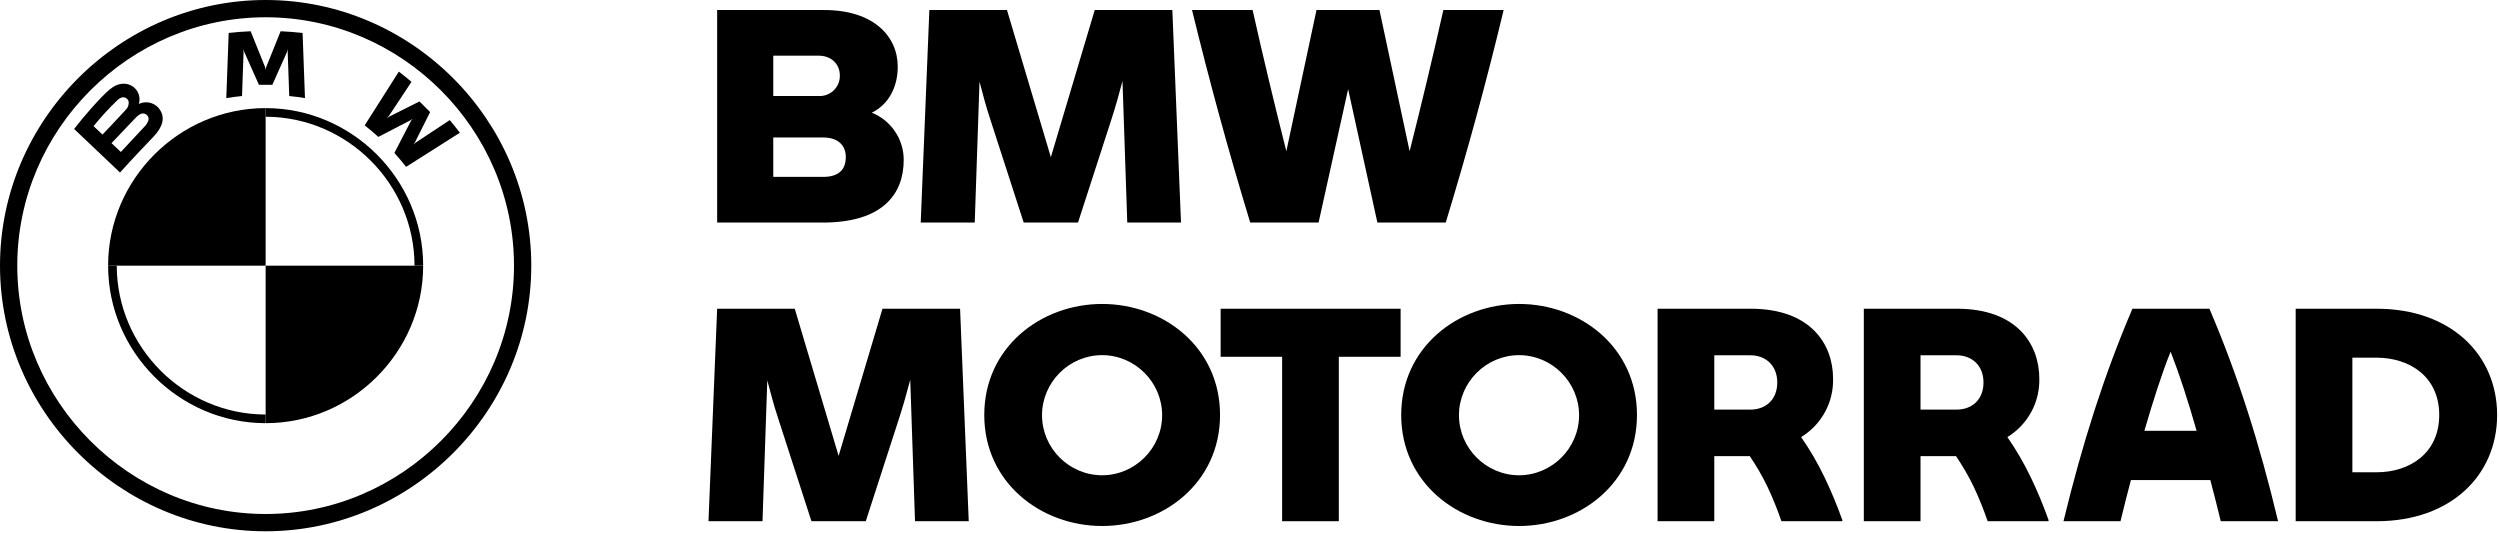
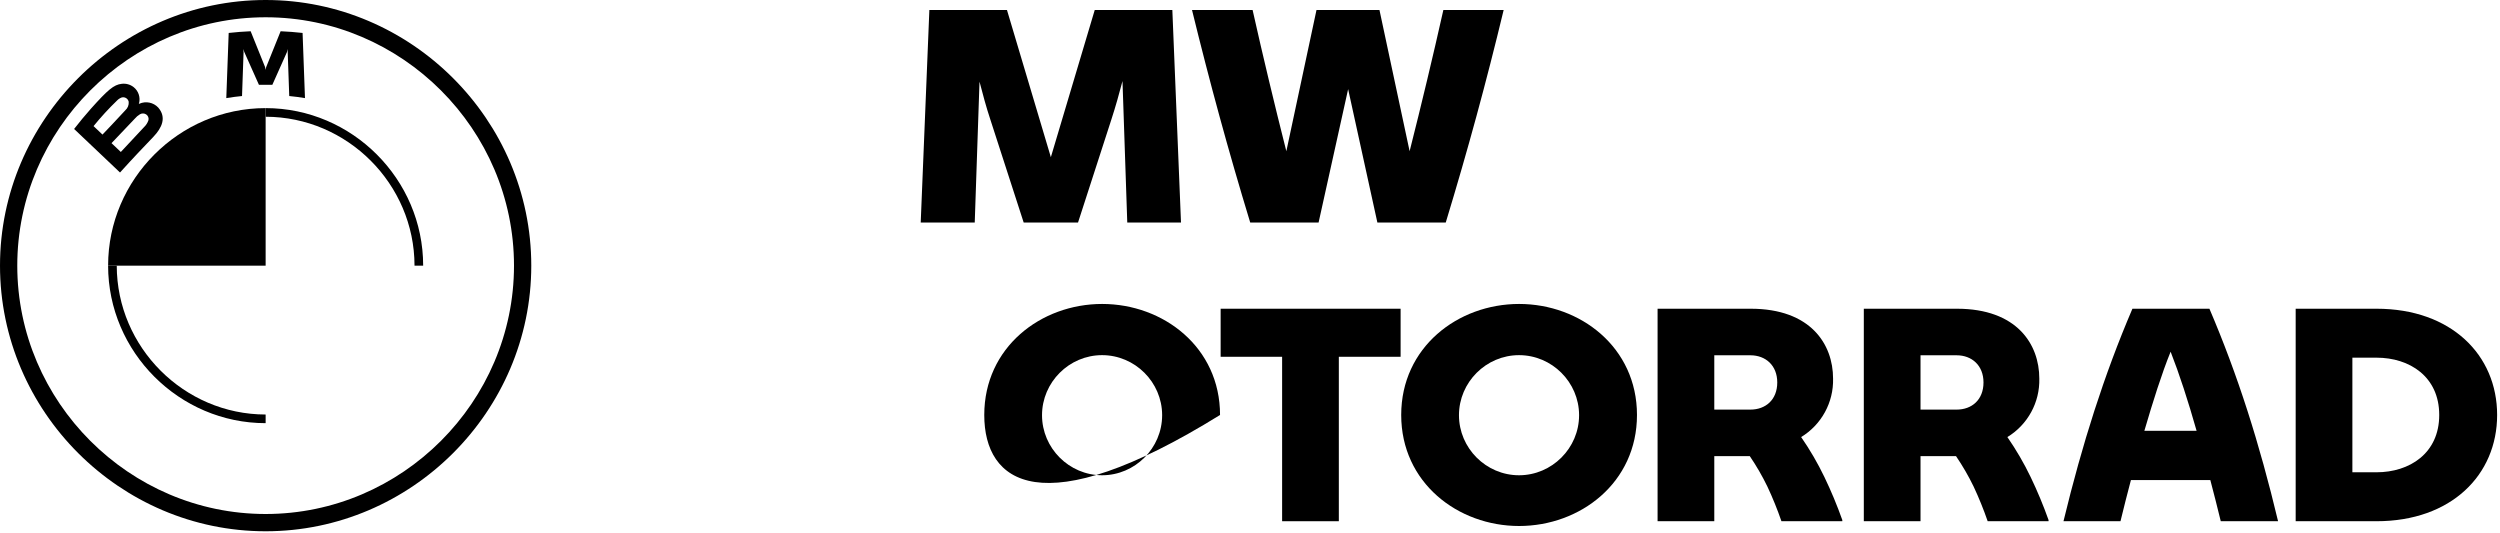
<svg xmlns="http://www.w3.org/2000/svg" width="100%" height="100%" viewBox="0 0 811 173" version="1.1" xml:space="preserve" style="fill-rule:evenodd;clip-rule:evenodd;stroke-linejoin:round;stroke-miterlimit:1.414;">
  <g id="Ebene_1-2">
-     <path d="M293.164,51.864C293.164,63.096 286.192,72.199 266.922,72.199L232.644,72.199L232.644,3.254L267.406,3.254C283.384,3.254 291.227,11.775 291.227,21.652C291.227,27.655 288.71,33.659 282.803,36.564C289.056,39.048 293.178,45.135 293.164,51.864M250.848,18.069L250.848,31.142L265.663,31.142C269.217,31.304 272.275,28.514 272.438,24.96C272.445,24.793 272.446,24.626 272.441,24.46C272.441,20.586 269.44,18.069 265.663,18.069L250.848,18.069ZM274.378,50.895C274.378,47.119 271.764,44.601 267.116,44.601L250.848,44.601L250.848,57.383L267.019,57.383C271.86,57.383 274.378,55.252 274.378,50.895" style="fill-rule:nonzero;" />
    <path d="M365.686,72.198L364.137,26.299C363.071,30.366 361.91,34.53 360.554,38.694L349.708,72.198L332.085,72.198L321.24,38.694C319.884,34.627 318.819,30.56 317.754,26.492L316.205,72.198L298.678,72.198L301.486,3.253L326.663,3.253L340.897,50.992L355.131,3.253L380.308,3.253L383.116,72.198L365.686,72.198Z" style="fill-rule:nonzero;" />
    <path d="M487.783,3.254C482.167,26.59 476.163,48.669 468.998,72.199L446.823,72.199L437.334,28.914L427.747,72.199L405.573,72.199C398.407,48.669 392.404,26.59 386.691,3.254L406.347,3.254C409.639,17.972 413.416,33.756 417.289,49.055L427.069,3.254L447.501,3.254L457.281,49.055C461.154,33.756 464.93,17.972 468.223,3.254L487.783,3.254Z" style="fill-rule:nonzero;" />
-     <path d="M296.832,169.085L295.283,123.193C294.218,127.26 293.056,131.423 291.701,135.586L280.857,169.085L263.236,169.085L252.393,135.586C251.038,131.52 249.973,127.454 248.908,123.388L247.358,169.085L229.834,169.085L232.642,100.151L257.815,100.151L272.047,147.882L286.279,100.151L311.451,100.151L314.259,169.085L296.832,169.085Z" style="fill-rule:nonzero;" />
-     <path d="M319.296,134.618C319.296,112.64 337.691,98.602 357.539,98.602C377.387,98.602 395.782,112.64 395.782,134.618C395.782,156.596 377.387,170.634 357.539,170.634C337.691,170.634 319.296,156.596 319.296,134.618M376.999,134.618C376.958,123.958 368.176,115.209 357.516,115.209C346.828,115.209 338.033,124.004 338.033,134.692C338.033,145.38 346.828,154.175 357.516,154.175C368.204,154.175 376.999,145.38 376.999,134.692C376.999,134.686 376.999,134.679 376.999,134.672L376.999,134.618" style="fill-rule:nonzero;" />
+     <path d="M319.296,134.618C319.296,112.64 337.691,98.602 357.539,98.602C377.387,98.602 395.782,112.64 395.782,134.618C337.691,170.634 319.296,156.596 319.296,134.618M376.999,134.618C376.958,123.958 368.176,115.209 357.516,115.209C346.828,115.209 338.033,124.004 338.033,134.692C338.033,145.38 346.828,154.175 357.516,154.175C368.204,154.175 376.999,145.38 376.999,134.692C376.999,134.686 376.999,134.679 376.999,134.672L376.999,134.618" style="fill-rule:nonzero;" />
    <path d="M454.357,115.739L434.316,115.739L434.316,169.085L415.92,169.085L415.92,115.739L395.976,115.739L395.976,100.151L454.357,100.151L454.357,115.739Z" style="fill-rule:nonzero;" />
    <path d="M454.552,134.618C454.552,112.64 472.946,98.602 492.794,98.602C512.642,98.602 531.037,112.64 531.037,134.618C531.037,156.596 512.642,170.634 492.794,170.634C472.946,170.634 454.552,156.596 454.552,134.618M512.255,134.618C512.215,123.958 503.432,115.21 492.772,115.21C482.085,115.21 473.29,124.004 473.29,134.692C473.29,145.38 482.085,154.175 492.772,154.175C503.46,154.175 512.255,145.38 512.255,134.692C512.255,134.686 512.255,134.679 512.255,134.672L512.255,134.618" style="fill-rule:nonzero;" />
    <path d="M597.649,168.697L597.649,169.085L577.899,169.085C576.583,165.263 575.063,161.515 573.348,157.854C571.689,154.427 569.779,151.127 567.636,147.979L556.115,147.979L556.115,169.085L537.719,169.085L537.719,100.151L567.927,100.151C587.387,100.151 594.648,111.673 594.648,122.807C594.85,130.523 590.889,137.779 584.289,141.782C587.143,145.902 589.668,150.24 591.841,154.756C594.023,159.297 595.962,163.95 597.649,168.697M556.115,132.875L567.83,132.875C572.767,132.875 576.544,129.681 576.544,124.065C576.544,118.547 572.767,115.255 567.83,115.255L556.115,115.255L556.115,132.875Z" style="fill-rule:nonzero;" />
    <path d="M664.551,168.697L664.551,169.085L644.801,169.085C643.484,165.263 641.965,161.515 640.25,157.854C638.59,154.427 636.681,151.127 634.538,147.979L623.017,147.979L623.017,169.085L604.621,169.085L604.621,100.151L634.829,100.151C654.289,100.151 661.55,111.673 661.55,122.807C661.751,130.523 657.79,137.779 651.191,141.782C654.044,145.902 656.569,150.24 658.743,154.756C660.925,159.297 662.864,163.95 664.551,168.697M623.017,132.875L634.732,132.875C639.669,132.875 643.446,129.681 643.446,124.065C643.446,118.547 639.669,115.255 634.732,115.255L623.017,115.255L623.017,132.875Z" style="fill-rule:nonzero;" />
    <path d="M717.027,155.725L691.273,155.725C690.112,160.178 688.95,164.632 687.885,169.085L669.393,169.085C675.492,143.912 682.56,121.645 691.758,100.151L716.736,100.151C725.934,121.645 733.002,143.912 739.005,169.085L720.416,169.085C719.35,164.632 718.188,160.178 717.027,155.725M712.573,139.749C709.862,130.164 706.958,121.258 704.15,114.093C701.246,121.258 698.438,130.164 695.631,139.749L712.573,139.749Z" style="fill-rule:nonzero;" />
    <path d="M810.068,134.618C810.068,154.078 795.159,169.085 770.955,169.085L744.717,169.085L744.717,100.151L770.955,100.151C795.159,100.151 810.068,115.158 810.068,134.618M791.286,134.618C791.286,122.129 781.604,116.029 770.955,116.029L763.112,116.029L763.112,153.207L770.955,153.207C781.604,153.207 791.286,147.107 791.286,134.618" style="fill-rule:nonzero;" />
    <path d="M86.173,0C38.9,0 0.001,38.9 0.001,86.172C0.001,133.445 38.901,172.345 86.174,172.345C133.446,172.345 172.346,133.445 172.346,86.172C172.346,38.9 133.447,0 86.174,0L86.173,0M166.742,86.173C166.742,130.372 130.372,166.742 86.173,166.742C41.974,166.742 5.604,130.372 5.604,86.173C5.604,41.974 41.974,5.604 86.173,5.604C130.372,5.604 166.742,41.974 166.742,86.173" style="fill-rule:nonzero;" />
    <path d="M86.173,35.072L86.173,37.873C112.658,37.903 134.442,59.688 134.472,86.173L137.274,86.173C137.274,58.14 114.206,35.072 86.173,35.072M86.173,134.472C59.688,134.442 37.904,112.657 37.874,86.173L35.071,86.173C35.071,86.173 35.071,86.173 35.071,86.173C35.071,114.207 58.139,137.275 86.173,137.275L86.173,137.275" style="fill-rule:nonzero;" />
-     <path d="M127.936,49.614C129.105,50.872 130.791,52.899 131.739,54.129L149.189,43.051C148.317,41.91 146.931,40.177 145.89,38.959L134.841,46.266L134.088,46.917L134.652,46.094L139.53,36.354L136.082,32.906L126.34,37.786L125.519,38.347L126.173,37.591L133.484,26.545C132.199,25.45 130.963,24.447 129.385,23.23L118.305,40.667C119.709,41.748 121.558,43.332 122.736,44.411L133.165,39.001L133.832,38.51L133.341,39.178L127.936,49.614Z" style="fill-rule:nonzero;" />
    <path d="M88.344,27.519L93.112,16.84L93.415,15.894L93.329,16.883L93.831,31.153C95.503,31.312 97.23,31.543 98.935,31.826L98.159,10.687C95.776,10.425 93.405,10.236 91.033,10.136L86.338,21.793L86.173,22.658L86.007,21.793L81.312,10.136C78.941,10.236 76.569,10.425 74.186,10.687L73.41,31.826C75.115,31.543 76.842,31.312 78.514,31.153L79.016,16.883L78.929,15.894L79.234,16.84L84.001,27.519L88.344,27.519Z" style="fill-rule:nonzero;" />
    <path d="M49.777,44.363C52.532,41.46 54.096,38.104 51.336,34.901C49.783,33.223 47.32,32.714 45.229,33.641L45.022,33.724L45.09,33.542C45.62,31.596 44.932,29.512 43.349,28.263C42.259,27.405 40.869,27.018 39.492,27.189C36.905,27.452 34.911,29.22 29.488,35.268C27.854,37.091 25.472,39.97 24.04,41.836L38.93,55.962C43.878,50.493 45.888,48.46 49.777,44.363M30.35,40.909C32.723,37.984 35.272,35.208 37.983,32.595C38.416,32.145 38.949,31.804 39.538,31.6C39.672,31.569 39.809,31.554 39.946,31.554C40.805,31.554 41.556,32.154 41.745,32.991L41.753,33.029C41.845,34.07 41.433,35.095 40.646,35.784C39.059,37.571 33.246,43.657 33.246,43.657L30.35,40.909ZM36.178,46.439C36.178,46.439 41.844,40.453 43.69,38.536C44.176,37.955 44.755,37.458 45.403,37.066C46.026,36.705 46.801,36.721 47.408,37.107C48.024,37.508 48.328,38.253 48.168,38.971C47.879,39.845 47.375,40.634 46.702,41.264C45.922,42.102 39.203,49.292 39.194,49.301L36.178,46.439Z" style="fill-rule:nonzero;" />
    <path d="M86.173,35.072L86.173,86.173L35.072,86.173C35.072,86.164 35.072,86.156 35.072,86.147C35.072,58.138 58.112,35.086 86.121,35.072C86.139,35.072 86.156,35.072 86.173,35.072" style="fill-rule:nonzero;" />
-     <path d="M137.275,86.173C137.275,86.182 137.275,86.191 137.275,86.199C137.275,114.209 114.235,137.261 86.225,137.275L86.173,137.275L86.173,86.173L137.275,86.173Z" style="fill-rule:nonzero;" />
  </g>
</svg>